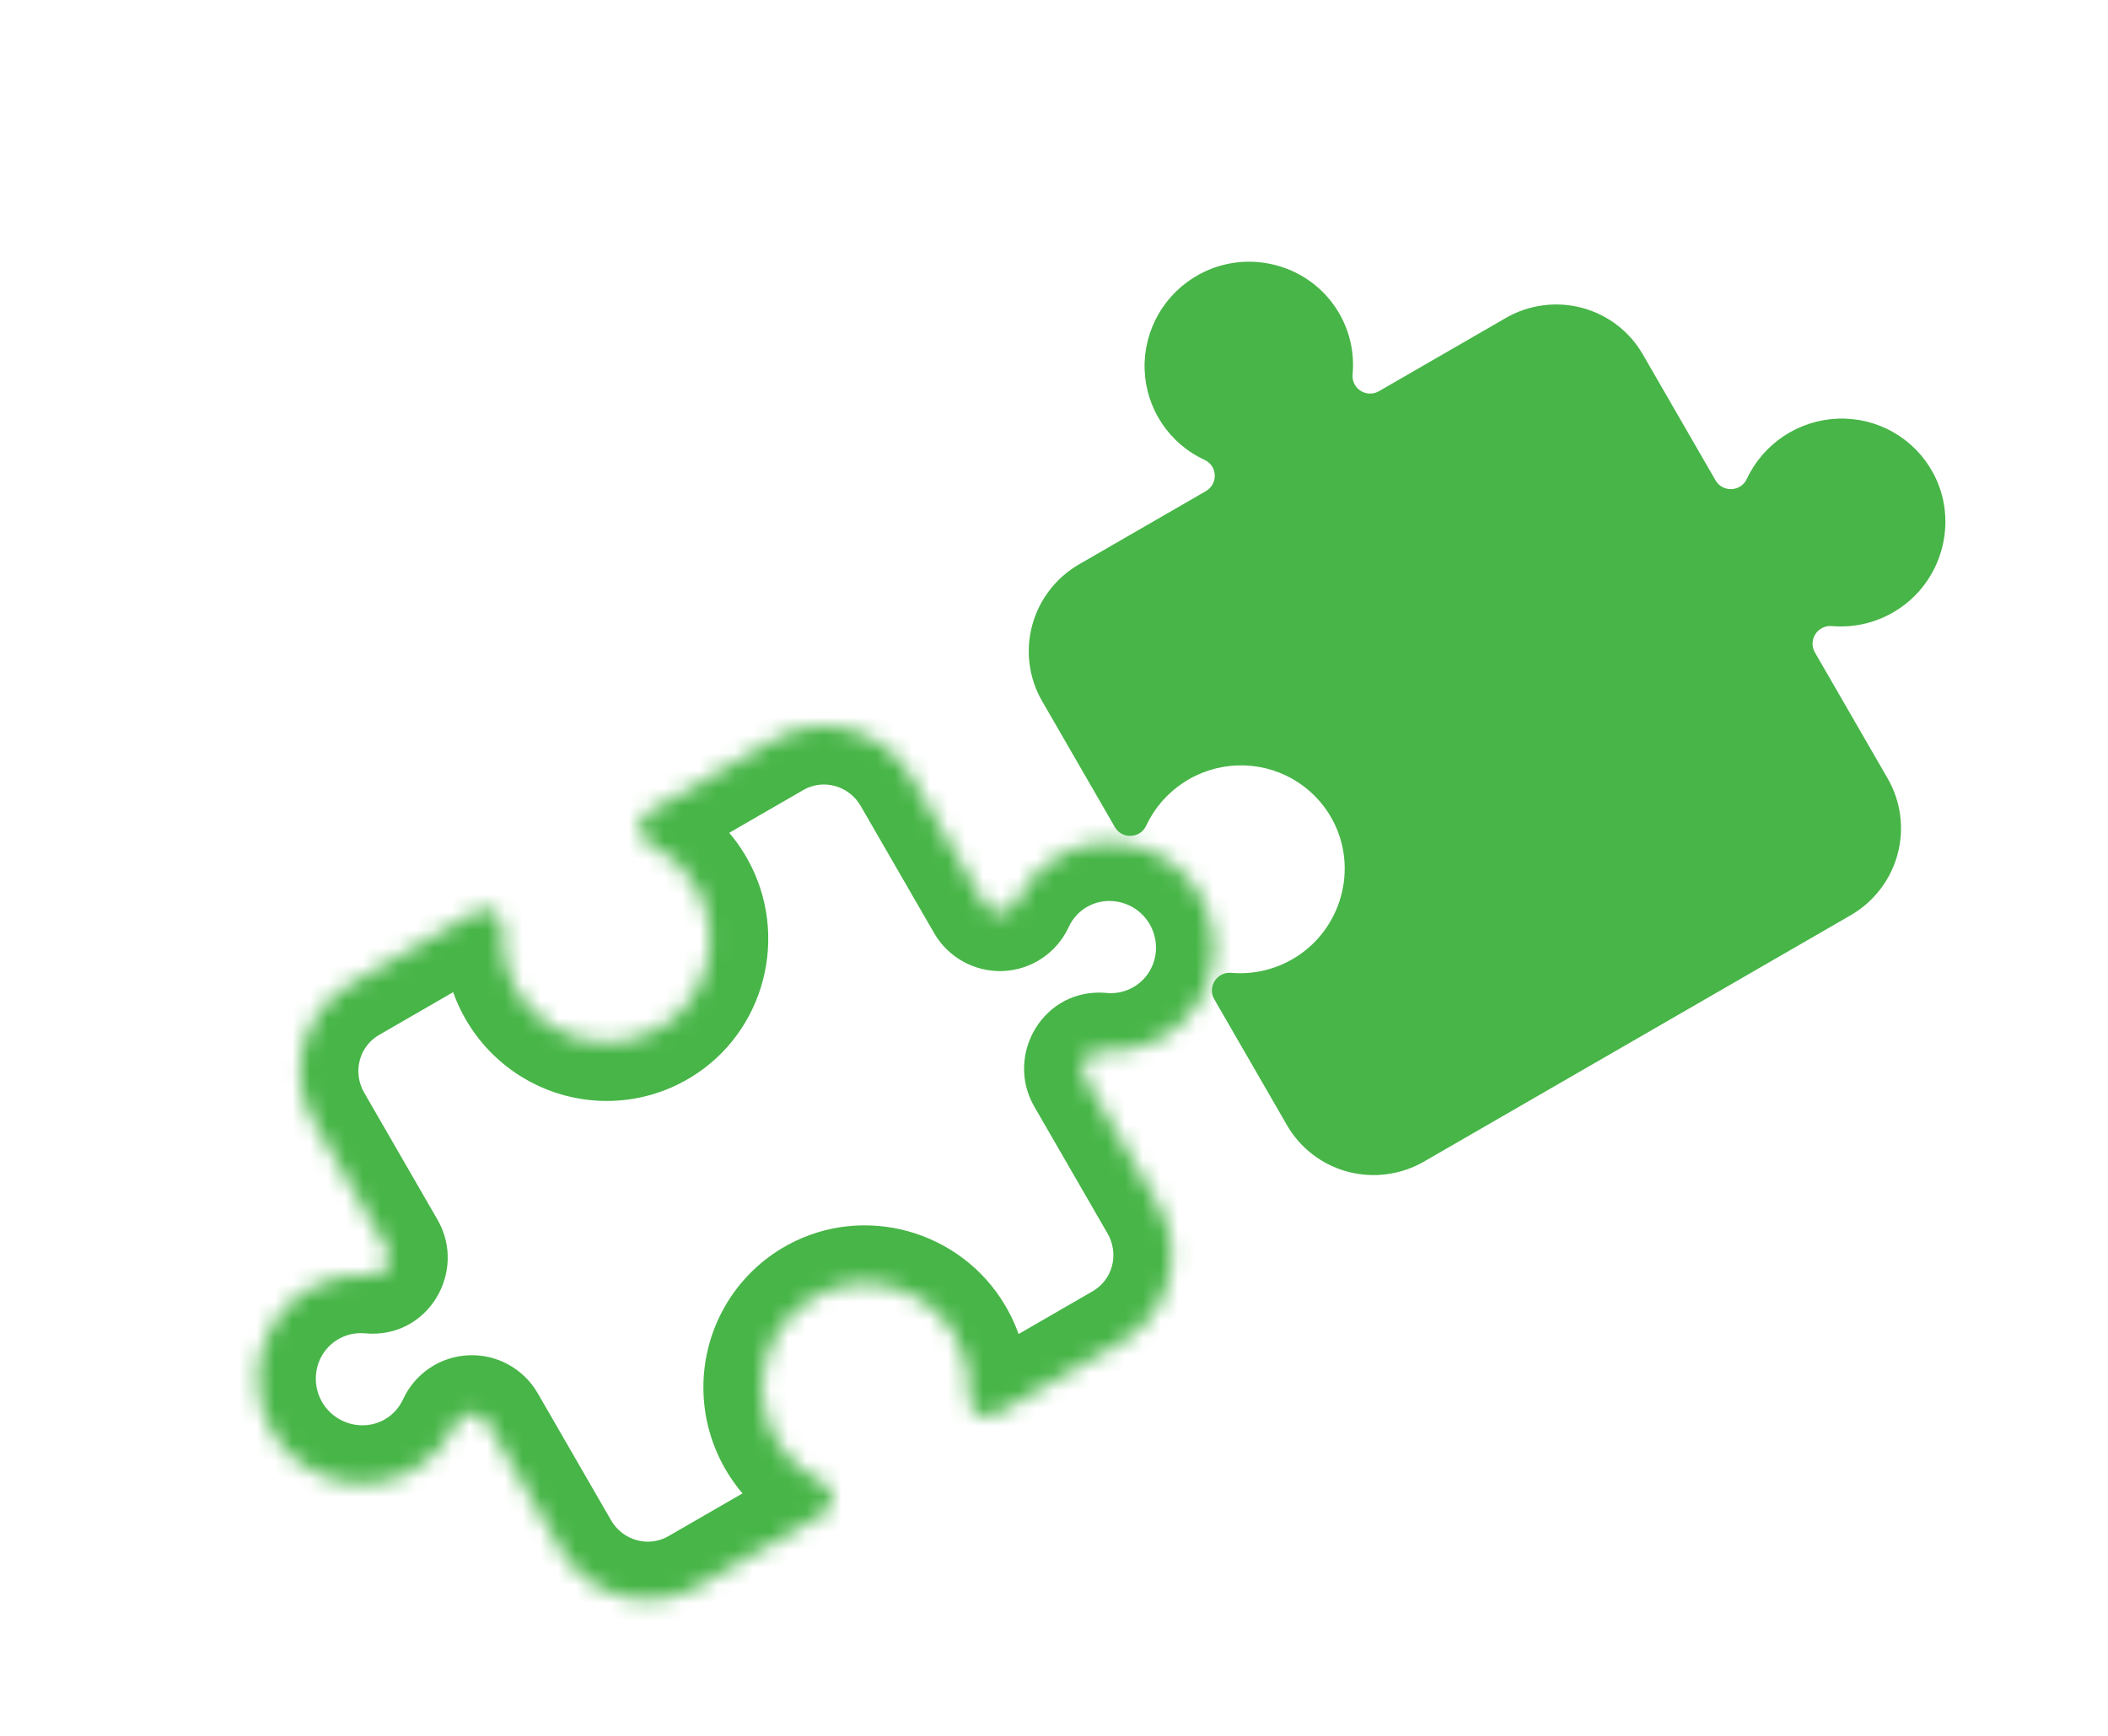
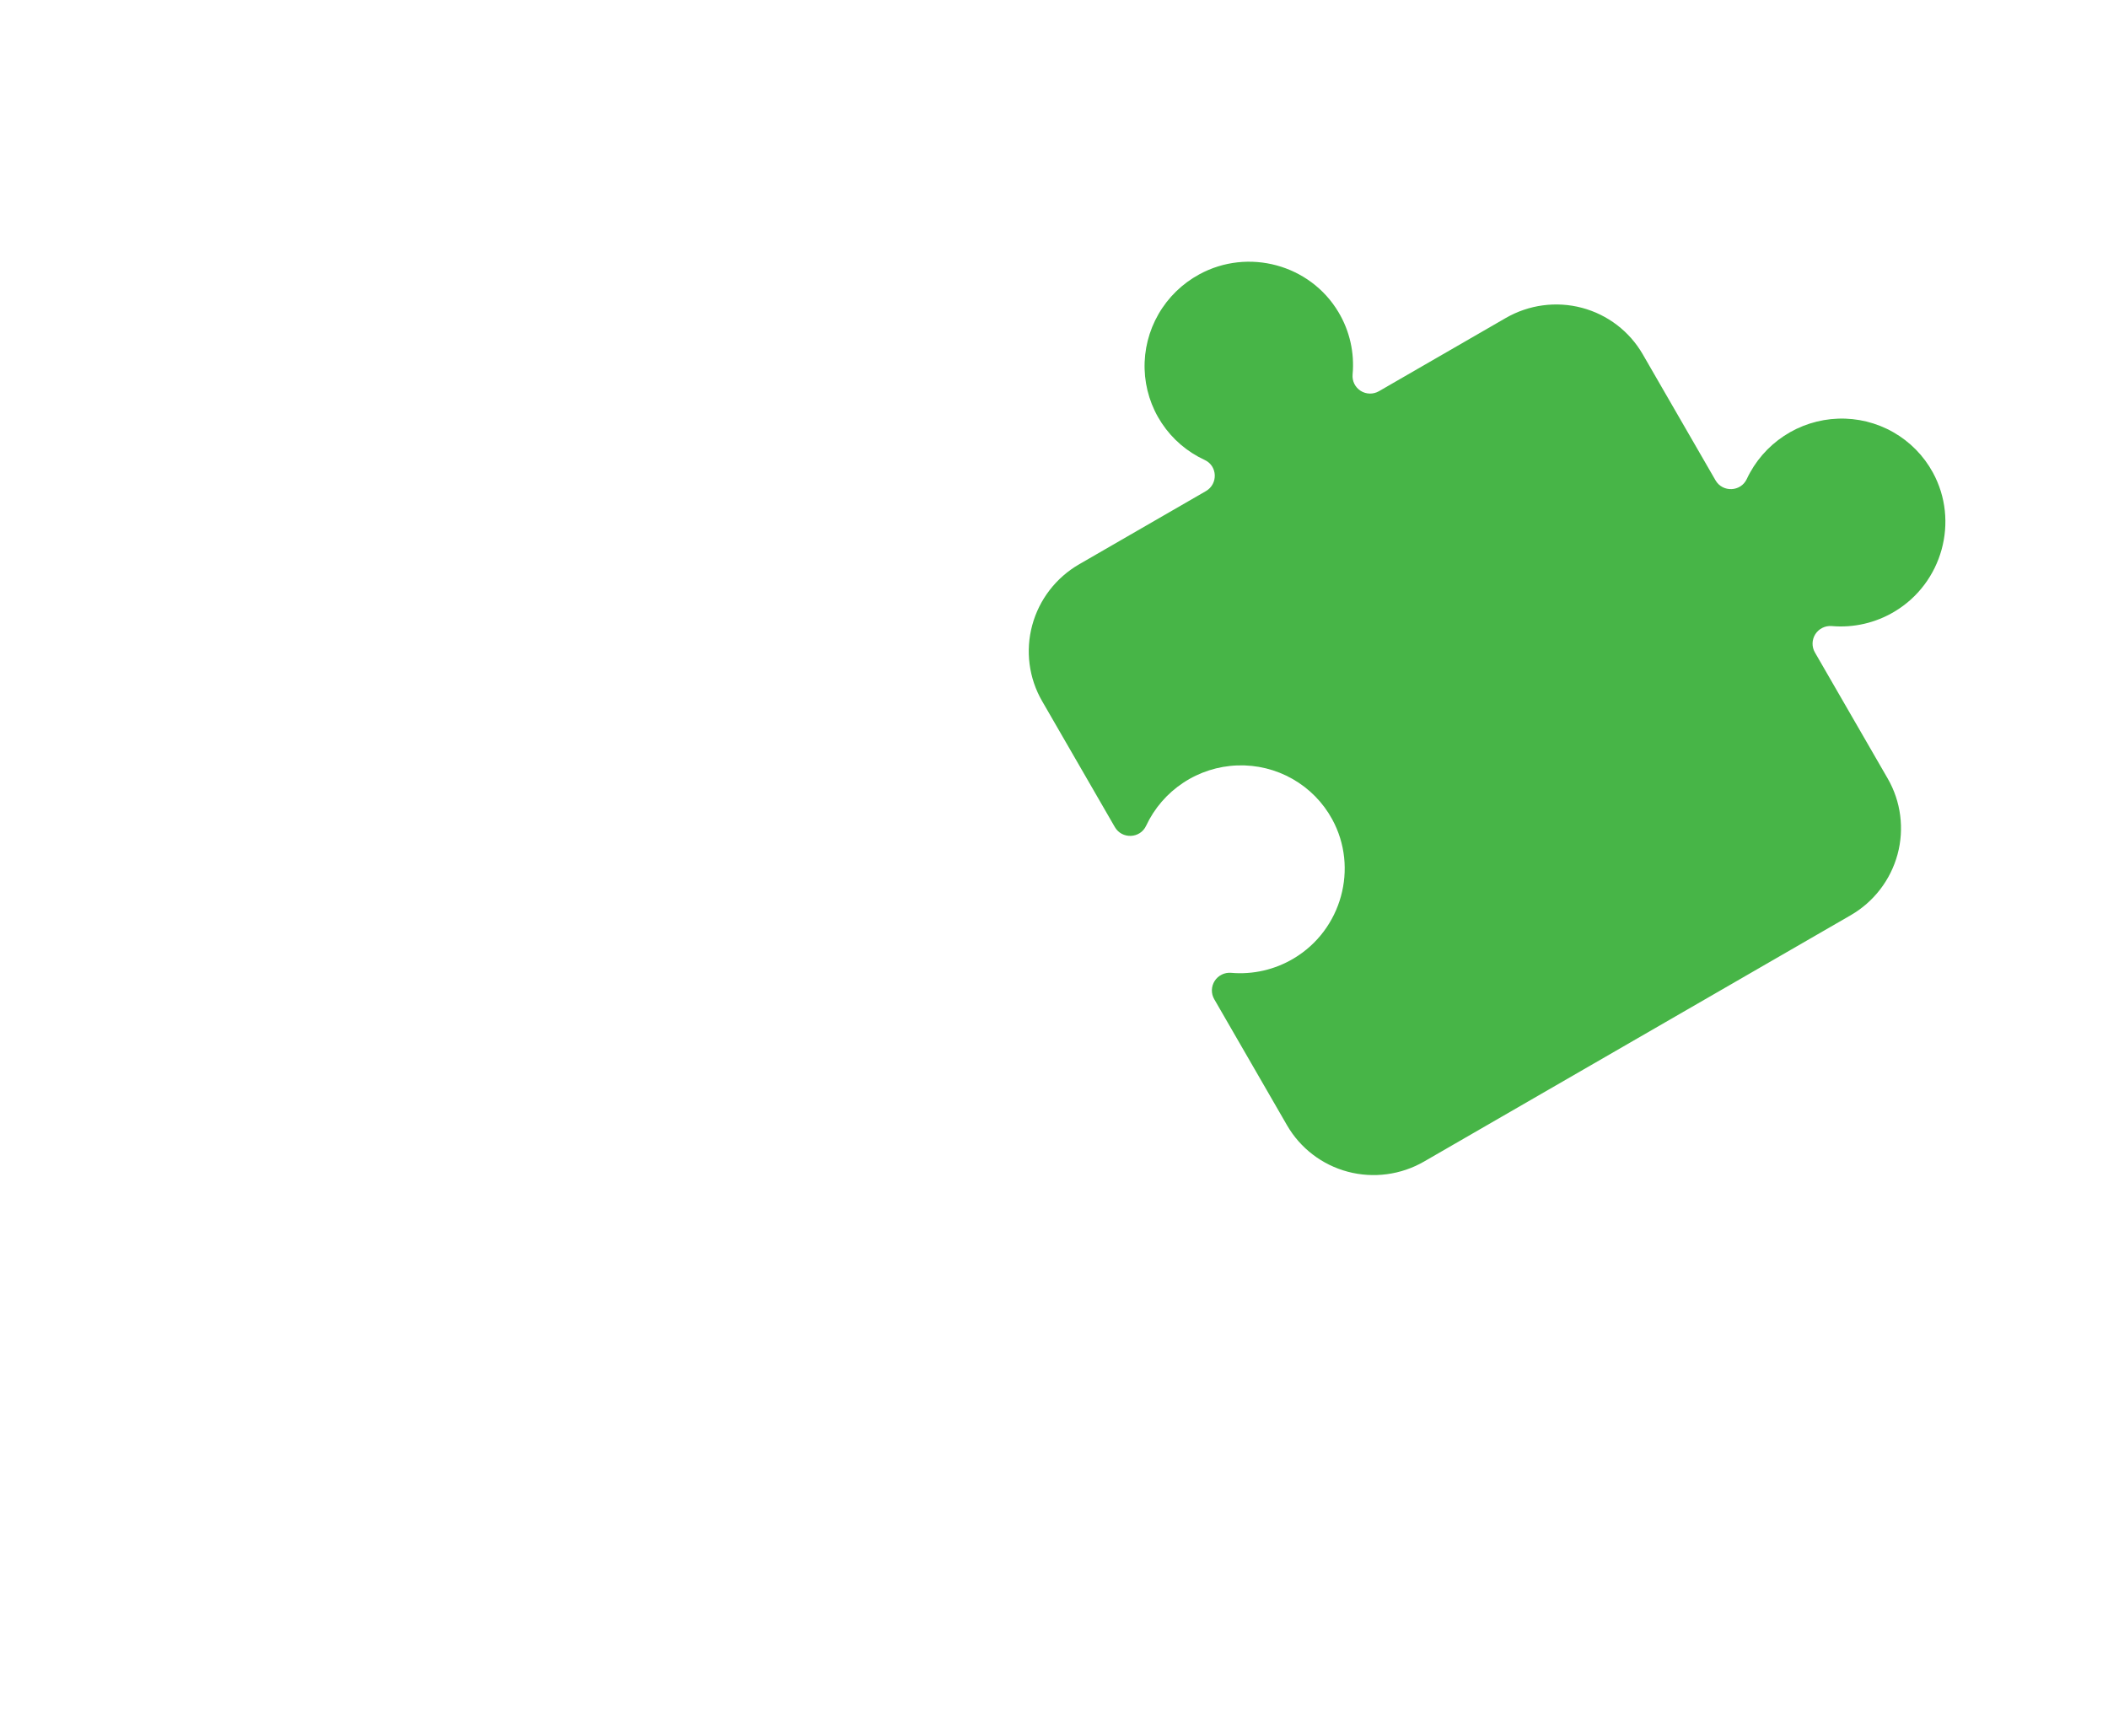
<svg xmlns="http://www.w3.org/2000/svg" width="119" height="98" viewBox="0 0 119 98" fill="none">
  <mask id="path-1-inside-1_9407_1486" fill="white">
-     <path d="M37.293 58.011C39.964 56.379 40.87 52.868 39.33 50.115C38.725 49.027 37.793 48.158 36.668 47.633C36.503 47.555 36.361 47.433 36.26 47.281C36.158 47.128 36.1 46.95 36.092 46.768C36.084 46.585 36.126 46.404 36.213 46.244C36.301 46.084 36.431 45.951 36.589 45.861L43.706 41.752C44.348 41.381 45.057 41.142 45.793 41.047C46.528 40.952 47.276 41.004 47.994 41.199C48.712 41.394 49.386 41.729 49.976 42.185C50.567 42.64 51.063 43.208 51.436 43.855L55.58 51.032C55.671 51.19 55.804 51.32 55.963 51.409C56.123 51.497 56.303 51.541 56.484 51.534C56.666 51.527 56.842 51.47 56.993 51.369C57.144 51.269 57.264 51.129 57.341 50.964C57.856 49.839 58.715 48.909 59.793 48.309C62.526 46.78 66.031 47.711 67.675 50.404C68.246 51.338 68.547 52.41 68.547 53.503C68.547 54.595 68.245 55.663 67.674 56.589C67.104 57.515 66.287 58.262 65.315 58.747C64.344 59.232 63.255 59.435 62.171 59.334C61.373 59.259 60.831 60.127 61.235 60.826L65.376 67.999C66.13 69.306 66.338 70.856 65.955 72.308C65.572 73.761 64.628 74.998 63.332 75.746L56.214 79.855C56.057 79.947 55.878 79.993 55.696 79.989C55.514 79.985 55.337 79.931 55.182 79.833C55.028 79.735 54.904 79.596 54.822 79.432C54.741 79.269 54.706 79.086 54.721 78.904C54.828 77.668 54.542 76.427 53.904 75.36C52.291 72.649 48.798 71.675 46.048 73.171C45.093 73.69 44.303 74.465 43.765 75.411C43.227 76.357 42.962 77.436 43.001 78.528C43.039 79.62 43.378 80.682 43.981 81.595C44.584 82.509 45.427 83.238 46.416 83.701C47.145 84.041 47.187 85.068 46.493 85.468L39.376 89.577C38.08 90.325 36.538 90.524 35.088 90.129C33.638 89.735 32.4 88.78 31.646 87.474L27.505 80.3C27.413 80.142 27.28 80.012 27.121 79.924C26.962 79.836 26.781 79.793 26.6 79.8C26.419 79.807 26.243 79.864 26.092 79.964C25.941 80.065 25.821 80.205 25.744 80.37C25.228 81.496 24.368 82.427 23.288 83.028C20.553 84.553 17.049 83.618 15.407 80.924C14.838 79.99 14.537 78.918 14.538 77.826C14.539 76.735 14.841 75.667 15.412 74.742C15.983 73.817 16.8 73.07 17.771 72.586C18.742 72.102 19.83 71.899 20.913 71.999C21.713 72.075 22.254 71.206 21.851 70.507L17.709 63.333C17.335 62.687 17.091 61.973 16.991 61.233C16.891 60.494 16.937 59.743 17.126 59.023C17.316 58.303 17.645 57.629 18.095 57.039C18.545 56.449 19.107 55.954 19.749 55.583L26.87 51.472C27.563 51.072 28.431 51.62 28.363 52.423C28.269 53.511 28.478 54.605 28.966 55.584C29.455 56.563 30.204 57.389 31.131 57.968C32.057 58.548 33.123 58.859 34.211 58.866C35.299 58.874 36.366 58.578 37.293 58.011Z" />
-   </mask>
-   <path d="M37.293 58.011L35.578 55.204L35.576 55.205L37.293 58.011ZM39.33 50.115L36.456 51.714L36.459 51.72L39.33 50.115ZM36.668 47.633L35.268 50.609L35.276 50.613L36.668 47.633ZM36.589 45.861L38.221 48.717L38.233 48.71L36.589 45.861ZM43.706 41.752L45.351 44.601L45.351 44.6L43.706 41.752ZM51.436 43.855L48.587 45.499L51.436 43.855ZM55.58 51.032L58.43 49.389L58.429 49.387L55.58 51.032ZM57.341 50.964L60.323 52.353L60.327 52.343L60.332 52.334L57.341 50.964ZM59.793 48.309L61.393 51.183L61.4 51.18L59.793 48.309ZM67.675 50.404L64.868 52.119L64.868 52.119L67.675 50.404ZM62.171 59.334L61.862 62.609L61.867 62.61L62.171 59.334ZM65.376 67.999L68.225 66.355L68.225 66.355L65.376 67.999ZM63.332 75.746L61.687 72.897L63.332 75.746ZM56.214 79.855L54.57 77.007L54.557 77.014L56.214 79.855ZM54.721 78.904L51.443 78.619L51.443 78.627L51.442 78.635L54.721 78.904ZM53.904 75.36L51.077 77.042L51.081 77.048L53.904 75.36ZM46.048 73.171L47.618 76.062L47.619 76.061L46.048 73.171ZM46.416 83.701L45.02 86.68L45.025 86.682L46.416 83.701ZM39.376 89.577L37.732 86.728L39.376 89.577ZM31.646 87.474L28.797 89.118L31.646 87.474ZM27.505 80.3L30.354 78.655L30.351 78.652L27.505 80.3ZM25.744 80.37L22.762 78.981L22.758 78.99L22.754 78.999L25.744 80.37ZM23.288 83.028L21.689 80.153L21.685 80.155L23.288 83.028ZM15.407 80.924L18.216 79.212L18.216 79.211L15.407 80.924ZM20.913 71.999L21.221 68.724L21.218 68.724L20.913 71.999ZM17.709 63.333L20.558 61.688L20.556 61.686L17.709 63.333ZM19.749 55.583L21.394 58.432L21.394 58.432L19.749 55.583ZM28.363 52.423L31.64 52.706L31.64 52.704L28.363 52.423ZM39.008 60.818C43.207 58.253 44.592 52.786 42.202 48.51L36.459 51.72C37.147 52.951 36.721 54.505 35.578 55.204L39.008 60.818ZM42.205 48.515C41.264 46.825 39.814 45.471 38.06 44.652L35.276 50.613C35.772 50.845 36.186 51.23 36.456 51.714L42.205 48.515ZM38.069 44.656C38.447 44.834 38.767 45.112 38.997 45.457L33.522 49.104C33.955 49.755 34.558 50.276 35.268 50.609L38.069 44.656ZM38.997 45.457C39.227 45.802 39.359 46.204 39.378 46.62L32.805 46.915C32.84 47.697 33.089 48.454 33.522 49.104L38.997 45.457ZM39.378 46.62C39.397 47.037 39.301 47.454 39.098 47.825L33.328 44.662C32.95 45.353 32.77 46.133 32.805 46.915L39.378 46.62ZM39.098 47.825C38.894 48.196 38.592 48.505 38.221 48.717L34.956 43.005C34.27 43.398 33.707 43.971 33.328 44.662L39.098 47.825ZM38.233 48.71L45.351 44.601L42.062 38.903L34.944 43.012L38.233 48.71ZM45.351 44.6C45.616 44.448 45.909 44.349 46.213 44.309L45.372 37.784C44.205 37.935 43.08 38.315 42.061 38.903L45.351 44.6ZM46.213 44.309C46.518 44.27 46.83 44.291 47.131 44.373L48.858 38.025C47.723 37.716 46.539 37.634 45.372 37.784L46.213 44.309ZM47.131 44.373C47.432 44.455 47.716 44.596 47.967 44.789L51.986 39.58C51.055 38.862 49.992 38.333 48.858 38.025L47.131 44.373ZM47.967 44.789C48.217 44.982 48.428 45.224 48.587 45.499L54.285 42.21C53.697 41.192 52.916 40.298 51.986 39.58L47.967 44.789ZM48.587 45.499L52.731 52.676L58.429 49.387L54.285 42.21L48.587 45.499ZM52.73 52.674C53.118 53.349 53.684 53.906 54.367 54.285L57.559 48.532C57.923 48.734 58.224 49.031 58.43 49.389L52.73 52.674ZM54.367 54.285C55.05 54.664 55.826 54.851 56.611 54.821L56.358 48.246C56.78 48.23 57.195 48.331 57.559 48.532L54.367 54.285ZM56.611 54.821C57.396 54.791 58.159 54.545 58.815 54.108L55.171 48.63C55.525 48.395 55.936 48.263 56.358 48.246L56.611 54.821ZM58.815 54.108C59.47 53.672 59.992 53.064 60.323 52.353L54.359 49.575C54.537 49.193 54.817 48.865 55.171 48.63L58.815 54.108ZM60.332 52.334C60.556 51.844 60.928 51.442 61.393 51.183L58.194 45.435C56.502 46.377 55.157 47.834 54.35 49.594L60.332 52.334ZM61.4 51.18C62.57 50.525 64.133 50.916 64.868 52.119L70.483 48.69C67.928 44.506 62.481 43.035 58.187 45.438L61.4 51.18ZM64.868 52.119C65.123 52.538 65.258 53.017 65.258 53.502L71.837 53.503C71.837 51.804 71.368 50.138 70.482 48.689L64.868 52.119ZM65.258 53.502C65.258 53.988 65.124 54.458 64.874 54.863L70.475 58.315C71.367 56.868 71.837 55.202 71.837 53.503L65.258 53.502ZM64.874 54.863C64.624 55.268 64.269 55.593 63.847 55.803L66.784 61.691C68.305 60.932 69.583 59.762 70.475 58.315L64.874 54.863ZM63.847 55.803C63.425 56.014 62.951 56.103 62.475 56.059L61.867 62.61C63.56 62.767 65.262 62.45 66.784 61.691L63.847 55.803ZM62.481 56.059C58.917 55.723 56.699 59.549 58.386 62.471L64.084 59.181C64.963 60.705 63.828 62.795 61.862 62.609L62.481 56.059ZM58.386 62.471L62.527 69.644L68.225 66.355L64.084 59.181L58.386 62.471ZM62.527 69.644C62.849 70.202 62.935 70.859 62.774 71.469L69.136 73.148C69.742 70.852 69.411 68.41 68.225 66.355L62.527 69.644ZM62.774 71.469C62.614 72.078 62.221 72.589 61.687 72.897L64.977 78.595C67.036 77.406 68.53 75.445 69.136 73.148L62.774 71.469ZM61.687 72.897L54.57 77.007L57.859 82.704L64.977 78.595L61.687 72.897ZM54.557 77.014C54.925 76.799 55.344 76.691 55.767 76.701L55.625 83.278C56.412 83.295 57.19 83.095 57.871 82.697L54.557 77.014ZM55.767 76.701C56.19 76.71 56.599 76.835 56.95 77.059L53.415 82.607C54.075 83.028 54.839 83.261 55.625 83.278L55.767 76.701ZM56.95 77.059C57.302 77.283 57.584 77.598 57.768 77.969L51.876 80.896C52.224 81.595 52.755 82.187 53.415 82.607L56.95 77.059ZM57.768 77.969C57.953 78.34 58.033 78.756 57.999 79.172L51.442 78.635C51.378 79.415 51.529 80.197 51.876 80.896L57.768 77.969ZM57.998 79.188C58.165 77.262 57.719 75.331 56.727 73.672L51.081 77.048C51.365 77.523 51.491 78.074 51.443 78.619L57.998 79.188ZM56.731 73.678C54.226 69.468 48.799 67.93 44.476 70.281L47.619 76.061C48.797 75.421 50.356 75.83 51.077 77.042L56.731 73.678ZM44.477 70.281C42.983 71.093 41.746 72.307 40.906 73.785L46.624 77.038C46.86 76.624 47.204 76.287 47.618 76.062L44.477 70.281ZM40.906 73.785C40.065 75.263 39.654 76.945 39.713 78.643L46.288 78.413C46.271 77.927 46.389 77.452 46.624 77.038L40.906 73.785ZM39.713 78.643C39.772 80.341 40.3 81.99 41.236 83.408L46.727 79.783C46.456 79.374 46.305 78.899 46.288 78.413L39.713 78.643ZM41.236 83.408C42.172 84.826 43.482 85.959 45.02 86.68L47.811 80.722C47.373 80.516 46.997 80.192 46.727 79.783L41.236 83.408ZM45.025 86.682C43.334 85.892 43.245 83.544 44.848 82.619L48.138 88.317C51.128 86.591 50.956 82.189 47.807 80.72L45.025 86.682ZM44.848 82.619L37.732 86.728L41.021 92.426L48.138 88.317L44.848 82.619ZM37.732 86.728C37.198 87.036 36.559 87.121 35.952 86.955L34.224 93.304C36.517 93.927 38.962 93.614 41.021 92.426L37.732 86.728ZM35.952 86.955C35.343 86.79 34.817 86.386 34.495 85.829L28.797 89.118C29.984 91.173 31.933 92.68 34.224 93.304L35.952 86.955ZM34.495 85.829L30.354 78.655L24.656 81.945L28.797 89.118L34.495 85.829ZM30.351 78.652C29.962 77.978 29.395 77.422 28.713 77.045L25.529 82.803C25.166 82.602 24.865 82.306 24.658 81.948L30.351 78.652ZM28.713 77.045C28.03 76.667 27.254 76.482 26.47 76.513L26.73 83.087C26.308 83.104 25.893 83.004 25.529 82.803L28.713 77.045ZM26.47 76.513C25.686 76.544 24.924 76.79 24.269 77.226L27.916 82.703C27.562 82.938 27.152 83.07 26.73 83.087L26.47 76.513ZM24.269 77.226C23.614 77.662 23.094 78.27 22.762 78.981L28.726 81.759C28.549 82.14 28.269 82.467 27.916 82.703L24.269 77.226ZM22.754 78.999C22.529 79.491 22.155 79.893 21.689 80.153L24.886 85.903C26.581 84.96 27.928 83.502 28.735 81.74L22.754 78.999ZM21.685 80.155C20.513 80.809 18.95 80.415 18.216 79.212L12.598 82.636C15.149 86.821 20.593 88.298 24.89 85.9L21.685 80.155ZM18.216 79.211C17.961 78.793 17.827 78.314 17.828 77.829L11.248 77.823C11.247 79.521 11.715 81.187 12.599 82.636L18.216 79.211ZM17.828 77.829C17.828 77.344 17.962 76.874 18.212 76.469L12.613 73.014C11.721 74.46 11.25 76.126 11.248 77.823L17.828 77.829ZM18.212 76.469C18.461 76.065 18.817 75.74 19.239 75.53L16.303 69.642C14.782 70.4 13.505 71.568 12.613 73.014L18.212 76.469ZM19.239 75.53C19.66 75.32 20.134 75.231 20.609 75.275L21.218 68.724C19.526 68.567 17.824 68.884 16.303 69.642L19.239 75.53ZM20.605 75.275C24.168 75.609 26.387 71.784 24.7 68.863L19.002 72.152C18.122 70.627 19.258 68.54 21.221 68.724L20.605 75.275ZM24.7 68.863L20.558 61.688L14.86 64.978L19.002 72.152L24.7 68.863ZM20.556 61.686C20.397 61.41 20.293 61.107 20.251 60.793L13.731 61.674C13.888 62.84 14.273 63.963 14.862 64.981L20.556 61.686ZM20.251 60.793C20.208 60.479 20.228 60.162 20.308 59.861L13.945 58.185C13.646 59.323 13.573 60.509 13.731 61.674L20.251 60.793ZM20.308 59.861C20.387 59.559 20.524 59.278 20.711 59.033L15.479 55.044C14.766 55.98 14.245 57.048 13.945 58.185L20.308 59.861ZM20.711 59.033C20.897 58.789 21.13 58.585 21.394 58.432L18.105 52.734C17.085 53.323 16.193 54.108 15.479 55.044L20.711 59.033ZM21.394 58.432L28.515 54.321L25.225 48.623L18.105 52.734L21.394 58.432ZM28.515 54.321C26.91 55.247 24.926 53.994 25.085 52.142L31.64 52.704C31.936 49.246 28.216 46.896 25.225 48.623L28.515 54.321ZM25.085 52.14C24.939 53.833 25.264 55.533 26.023 57.053L31.91 54.115C31.691 53.677 31.598 53.189 31.64 52.706L25.085 52.14ZM26.023 57.053C26.782 58.573 27.945 59.856 29.386 60.757L32.876 55.18C32.464 54.922 32.129 54.553 31.91 54.115L26.023 57.053ZM29.386 60.757C30.826 61.658 32.488 62.144 34.188 62.156L34.234 55.577C33.758 55.574 33.287 55.437 32.876 55.18L29.386 60.757ZM34.188 62.156C35.889 62.168 37.558 61.705 39.009 60.817L35.576 55.205C35.174 55.451 34.71 55.58 34.234 55.577L34.188 62.156Z" fill="#47B547" mask="url(#path-1-inside-1_9407_1486)" />
+     </mask>
  <path d="M109.114 26.678C110.614 29.425 109.649 32.917 106.946 34.529C105.88 35.168 104.639 35.453 103.404 35.345C103.222 35.33 103.04 35.365 102.877 35.446C102.713 35.527 102.575 35.651 102.477 35.805C102.38 35.959 102.326 36.136 102.322 36.318C102.318 36.499 102.364 36.678 102.455 36.835L106.563 43.951C107.311 45.247 107.511 46.788 107.119 48.236C106.726 49.684 105.774 50.921 104.471 51.673L80.388 65.578C79.085 66.33 77.538 66.536 76.088 66.152C74.638 65.768 73.403 64.824 72.655 63.529L68.546 56.412C68.455 56.255 68.409 56.076 68.413 55.895C68.417 55.713 68.471 55.536 68.569 55.382C68.666 55.229 68.805 55.105 68.968 55.023C69.131 54.942 69.313 54.907 69.495 54.922C70.731 55.031 71.971 54.745 73.037 54.107C75.74 52.494 76.705 49.003 75.205 46.255C74.686 45.303 73.911 44.514 72.966 43.977C72.022 43.439 70.945 43.175 69.856 43.213C68.767 43.25 67.708 43.589 66.798 44.19C65.887 44.792 65.161 45.633 64.7 46.62C64.361 47.348 63.336 47.388 62.936 46.695L58.827 39.579C58.079 38.283 57.88 36.742 58.272 35.294C58.664 33.846 59.617 32.61 60.919 31.858L68.074 27.727C68.772 27.324 68.736 26.304 68.007 25.968C67.019 25.512 66.179 24.792 65.581 23.887C64.982 22.982 64.647 21.927 64.615 20.841C64.583 19.755 64.854 18.679 65.398 17.735C65.942 16.79 66.737 16.014 67.696 15.492C70.459 13.984 73.956 14.932 75.558 17.621C76.192 18.68 76.471 19.914 76.356 21.145C76.341 21.326 76.375 21.508 76.455 21.671C76.536 21.833 76.66 21.97 76.813 22.067C76.967 22.164 77.144 22.217 77.326 22.22C77.508 22.223 77.688 22.177 77.846 22.085L85.003 17.953C86.306 17.201 87.853 16.994 89.303 17.378C90.753 17.763 91.988 18.706 92.736 20.002L96.844 27.118C97.245 27.811 98.269 27.771 98.609 27.042C99.07 26.055 99.797 25.214 100.707 24.613C101.617 24.011 102.676 23.673 103.765 23.635C104.854 23.597 105.931 23.862 106.875 24.399C107.82 24.936 108.595 25.725 109.114 26.678Z" fill="#47B547" />
</svg>